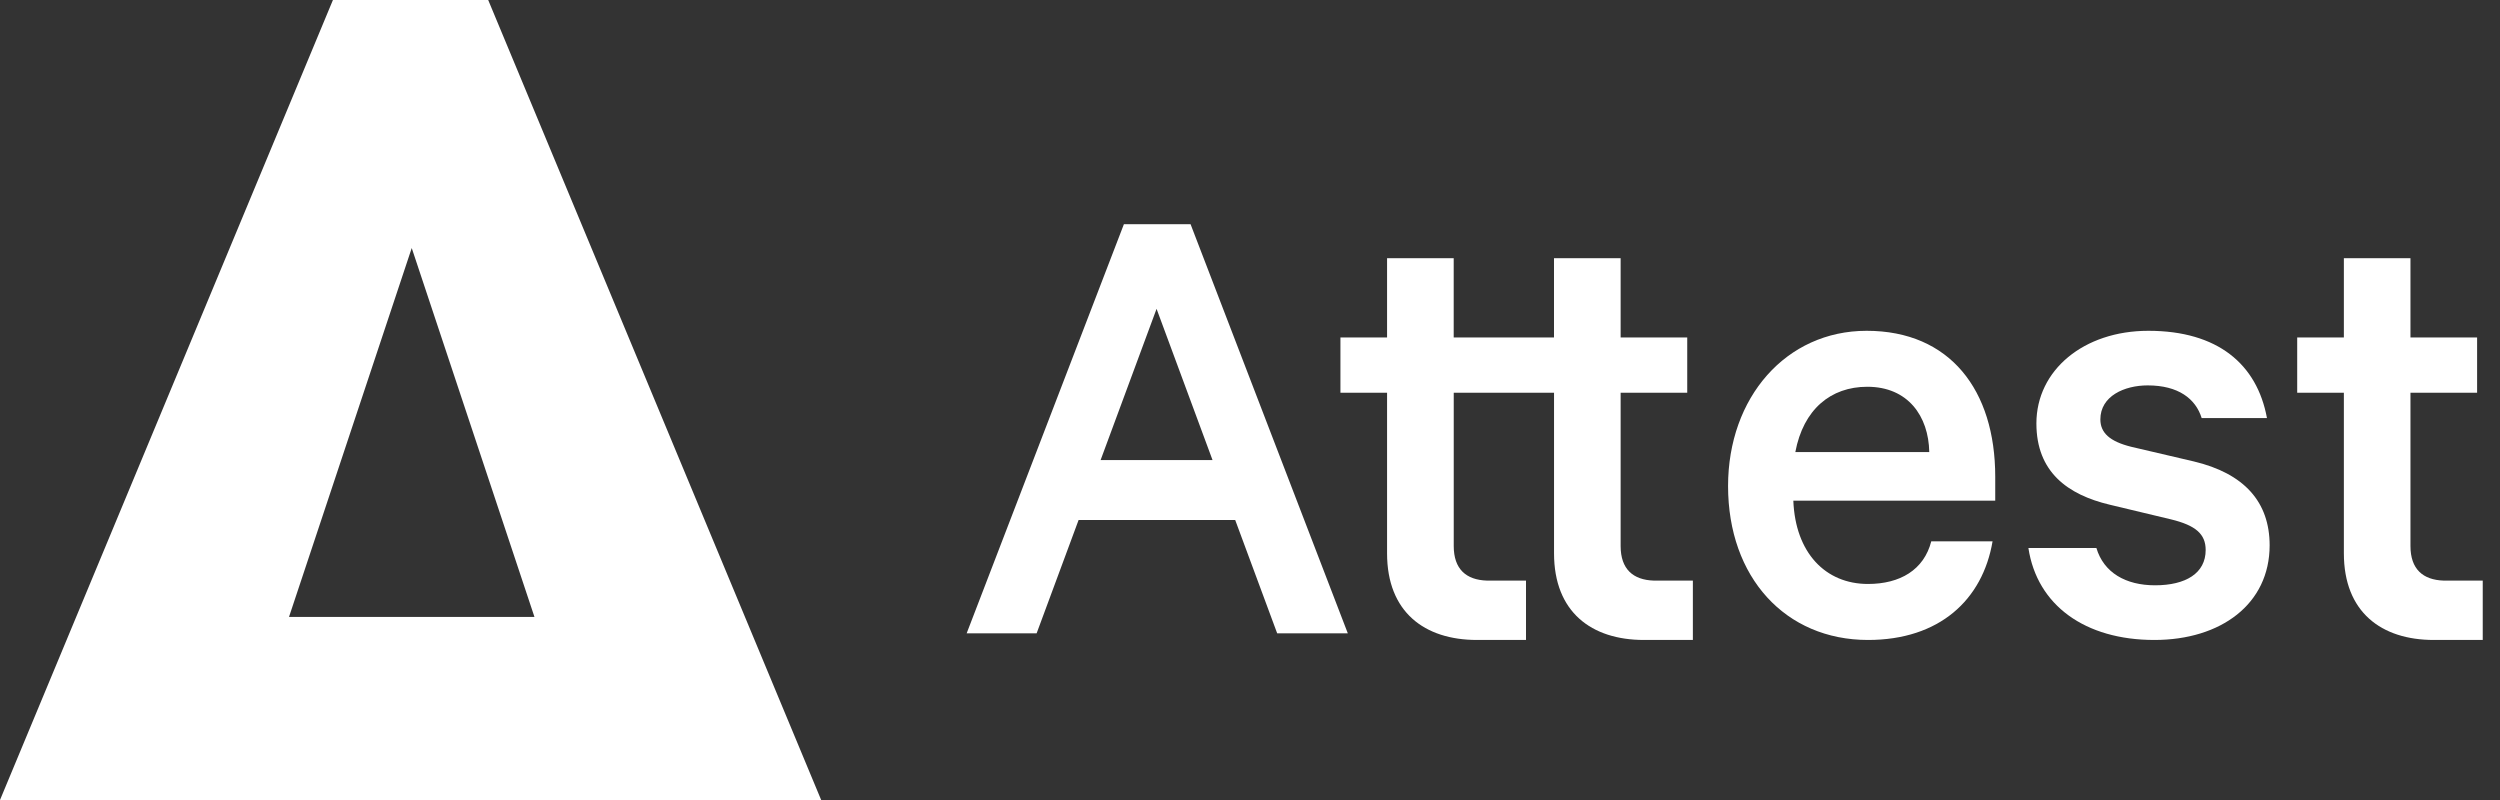
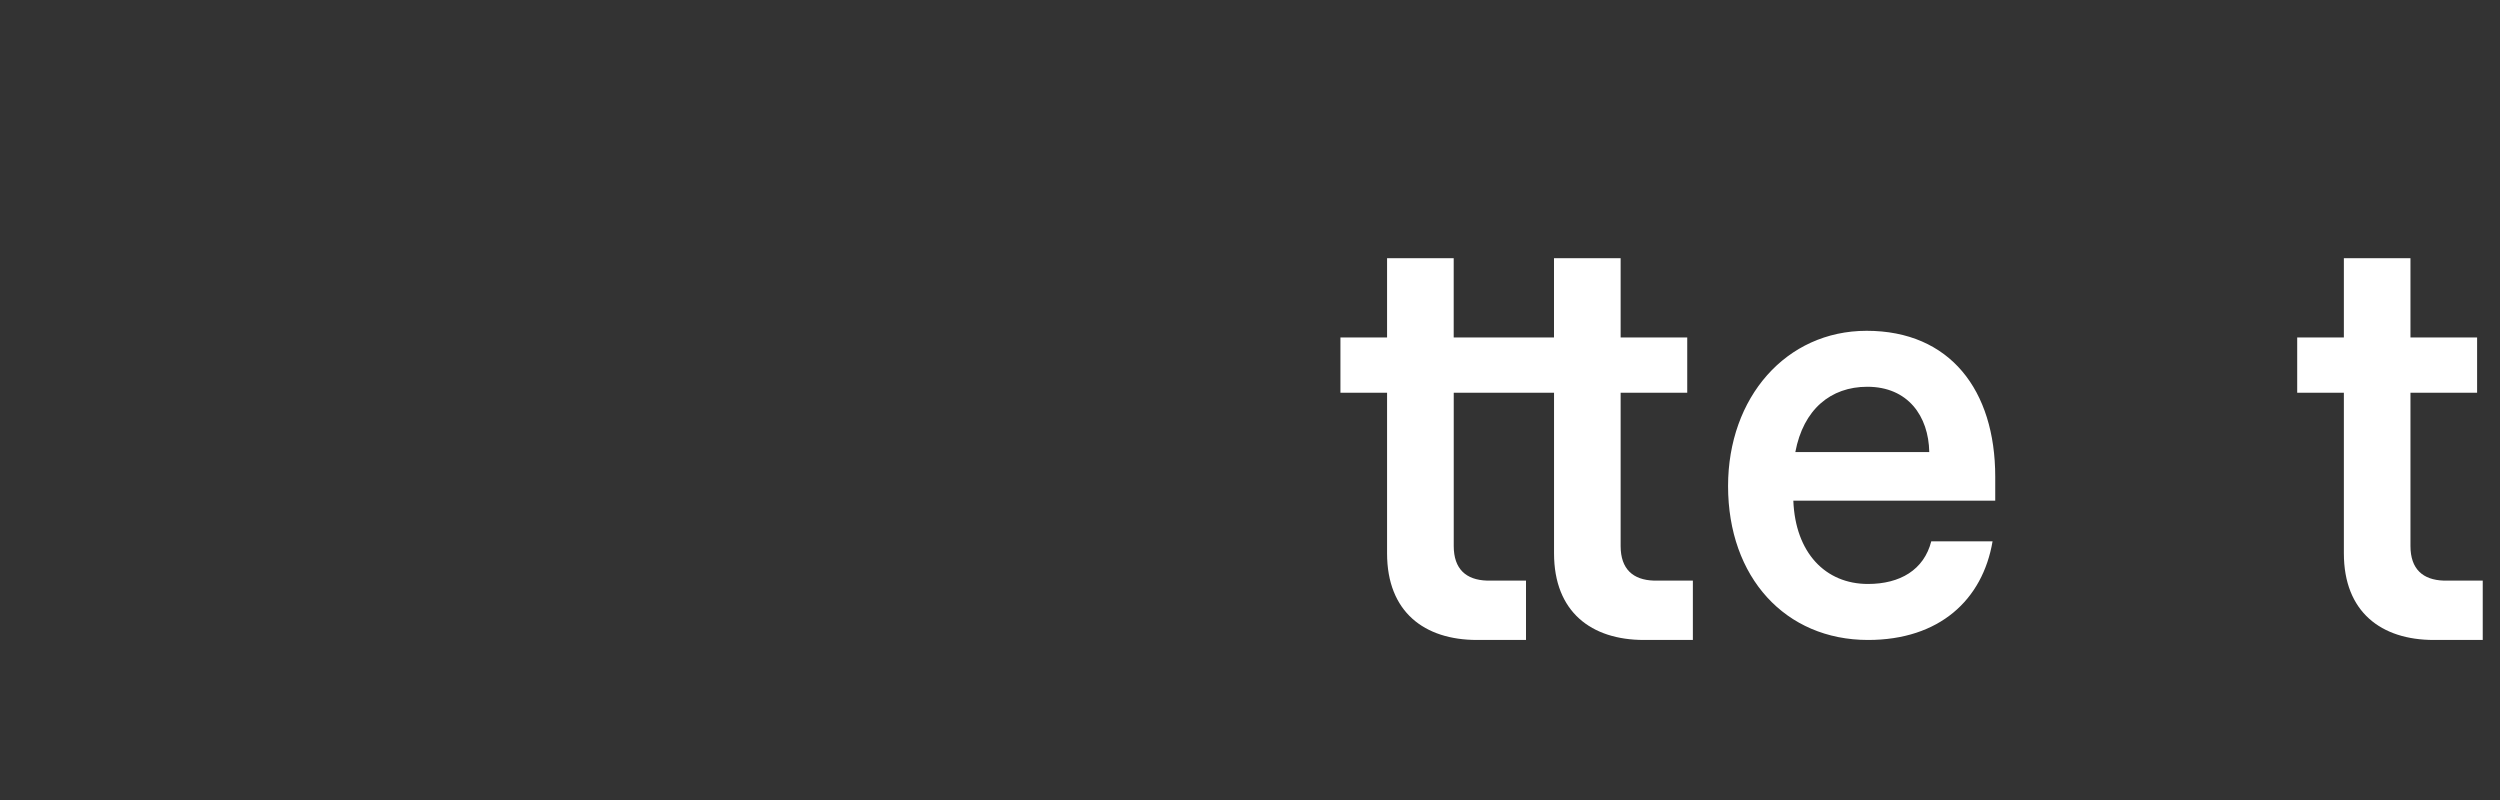
<svg xmlns="http://www.w3.org/2000/svg" width="75" height="24" viewBox="0 0 75 24" fill="none">
  <rect x="0" y="0" width="75" height="24" fill="#333333" stroke="none" />
-   <path d="M14.646 0H9.988L0 24H24.635L14.646 0ZM12.352 7.441L16.034 18.509H8.67L12.352 7.441Z" fill="#FFFFFF" />
-   <path d="M33.717 6.726L29 18.999H31.099L32.358 15.6H37.056L38.315 18.999H40.434L35.717 6.726H33.717ZM33.018 13.802L34.697 9.265L36.376 13.802H33.018Z" fill="#FFFFFF" />
  <path d="M55.999 9.924C53.581 9.924 51.842 11.923 51.842 14.582C51.842 17.32 53.561 19.199 56.04 19.199C58.179 19.199 59.478 17.999 59.777 16.24H57.938C57.718 17.099 56.999 17.519 56.039 17.519C54.76 17.519 53.86 16.58 53.8 15.02H59.857V14.301C59.857 11.703 58.498 9.924 55.999 9.924ZM53.86 13.562C54.1 12.283 54.92 11.603 56.019 11.603C57.239 11.603 57.858 12.483 57.878 13.562H53.86Z" fill="#FFFFFF" />
-   <path d="M65.81 13.842L63.93 13.402C63.291 13.242 63.011 12.982 63.011 12.582C63.011 11.883 63.73 11.562 64.431 11.562C65.35 11.562 65.87 11.962 66.05 12.542H68.009C67.71 10.923 66.53 9.924 64.451 9.924C62.512 9.924 61.092 11.104 61.092 12.703C61.092 14.162 62.031 14.841 63.291 15.141L65.13 15.581C65.869 15.761 66.17 16.02 66.17 16.5C66.17 17.199 65.57 17.559 64.651 17.559C63.771 17.559 63.112 17.179 62.892 16.44H60.852C61.112 18.159 62.552 19.199 64.631 19.199C66.629 19.199 68.089 18.119 68.089 16.36C68.089 15.061 67.329 14.202 65.81 13.842Z" fill="#FFFFFF" />
  <path d="M49.674 19.199H50.786V17.418H49.615C48.993 17.398 48.619 17.076 48.619 16.38V11.783H50.617V10.124H48.619V7.745H46.62V10.124H43.611V7.745H41.612V10.124H40.213V11.783H41.612V16.6C41.612 18.359 42.731 19.199 44.311 19.199H44.667H45.78V17.418H44.608C43.986 17.398 43.612 17.076 43.612 16.38V11.783H46.621V16.6C46.621 18.359 47.74 19.199 49.32 19.199H49.674Z" fill="#FFFFFF" />
  <path d="M73.369 19.199H74.482V17.418H73.311C72.689 17.398 72.314 17.076 72.314 16.38V11.783H74.313V10.124H72.314V7.745H70.316V10.124H68.916V11.783H70.316V16.6C70.316 18.359 71.435 19.199 73.015 19.199H73.369Z" fill="#FFFFFF" />
</svg>